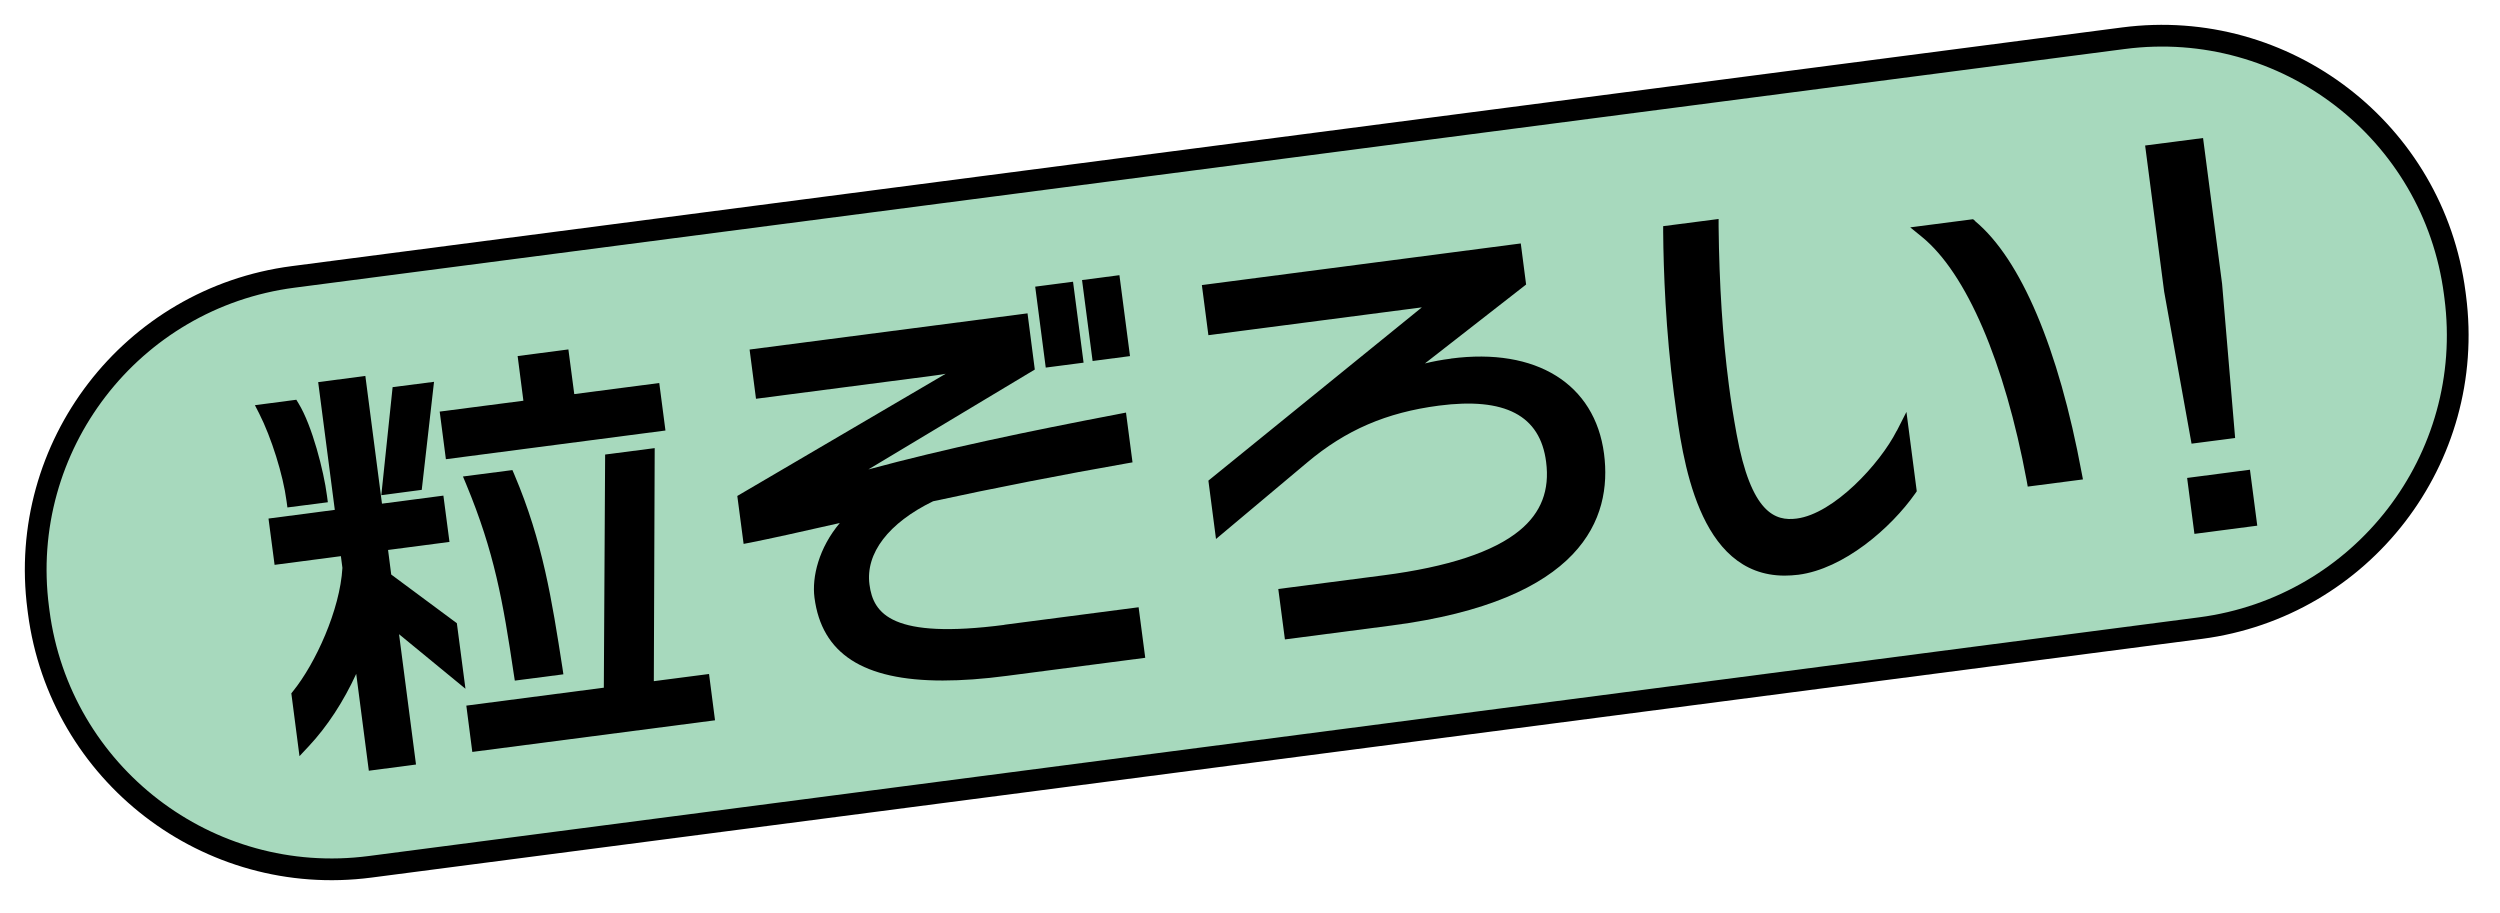
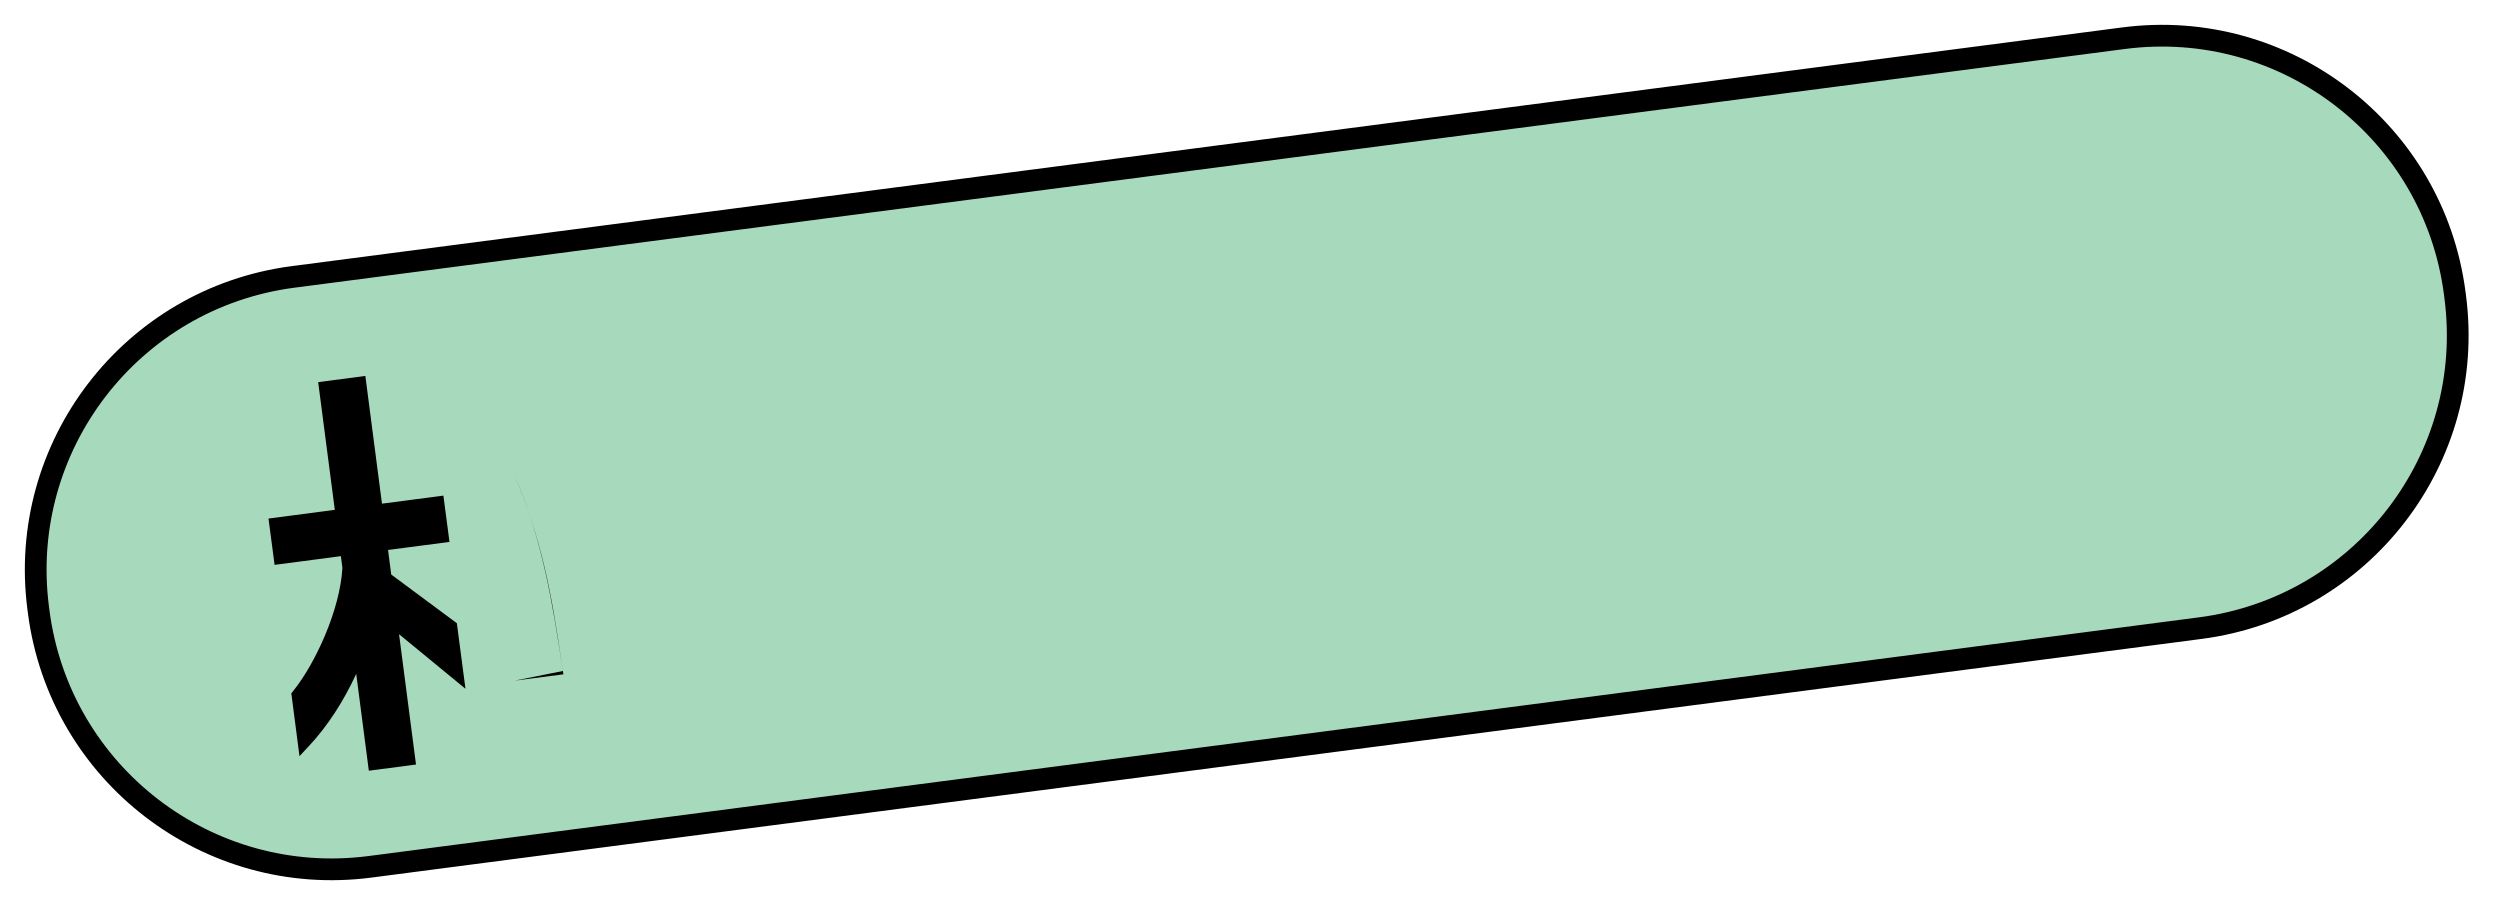
<svg xmlns="http://www.w3.org/2000/svg" width="230" height="84" viewBox="0 0 230 84" fill="none">
  <path d="M195.356 3.516L26.962 25.476C12.072 27.418 1.574 41.064 3.516 55.954l.045.347C5.503 71.191 19.15 81.69 34.04 79.747l168.394-21.96c14.891-1.942 25.388-15.588 23.446-30.478l-.045-.347c-1.942-14.89-15.588-25.388-30.478-23.446z" fill="#A7D9BD" stroke="#000" stroke-width="2" />
-   <path d="M42.032 57.337l-6.04-4.48-.29-2.26 5.65-.74-.56-4.26-5.65.74-1.53-11.75-4.34.57 1.53 11.75-6.1.8.56 4.26 6.1-.8.14 1.08c-.22 3.86-2.48 8.79-4.54 11.34l-.16.2.75 5.78.87-.93c1.69-1.81 3.17-4.08 4.35-6.64l1.16 8.91 4.34-.57-1.56-11.99 6.11 5.02-.79-6.02v-.01zM47.362 62.617l4.47-.58-.09-.61c-.97-6.22-1.8-11.59-4.42-17.76l-.18-.42-4.55.59.3.72c2.58 6.21 3.38 10.74 4.38 17.48l.09.58z" fill="#000" />
-   <path d="M26.432 46.687l3.73-.48-.08-.6c-.29-2.26-1.37-6.47-2.62-8.5l-.2-.33-3.81.5.39.76c1.12 2.2 2.21 5.67 2.52 8.06l.08.59h-.01zM39.931 35.127l-3.81.49-1.04 9.94 3.72-.49 1.13-9.94zM41.022 42.247l20.2-2.64-.57-4.37-7.82 1.02-.54-4.11-4.67.61.53 4.11-7.7 1 .57 4.38zM60.152 62.667l.08-21.44-4.56.59-.12 21.45-12.65 1.65.55 4.26 22.33-2.91-.55-4.26-5.08.66zM92.412 57.487c-10.32 1.34-12.07-.99-12.42-3.71-.38-2.88 1.76-5.67 5.85-7.66 5.36-1.17 12.17-2.5 17.78-3.48l.57-.1-.6-4.58-.62.12c-8.52 1.63-15.94 3.18-23.08 5.11l15.31-9.19-.67-5.17-25.57 3.33.59 4.53 16.12-2.1c.34-.04.81-.11 1.33-.2l-19.17 11.24.58 4.41.63-.12c1.76-.35 4.58-.97 8.22-1.8-1.92 2.28-2.58 4.95-2.33 6.87.67 5.14 4.46 7.62 11.8 7.62 1.76 0 3.73-.14 5.91-.43l12.72-1.66-.61-4.65-12.35 1.61.01.01zM102.987 25.316l-3.44.449.972 7.447 3.441-.45-.973-7.446z" fill="#000" />
-   <path d="M98.718 25.919l-3.48.454.97 7.446 3.481-.453-.97-7.447zM133.472 32.997c-.87.11-1.66.26-2.38.44l9.31-7.26-.49-3.78-29.34 3.83.6 4.61 19.64-2.56-19.64 15.94.7 5.37 8.39-7.04c3.55-2.99 7.29-4.6 12.12-5.23 6.08-.79 9.31.9 9.86 5.17.34 2.61-.45 4.67-2.42 6.3-2.39 1.98-6.6 3.37-12.53 4.14l-9.69 1.26.61 4.64 9.81-1.28c17.56-2.29 20.32-9.86 19.55-15.8-.84-6.43-6.24-9.79-14.08-8.76l-.02.01zM174.502 39.627c-1.56 3.08-5.81 7.64-9.2 8.08-1.97.26-4.2-.46-5.54-7.8-.28-1.54-.52-3.02-.71-4.52-.57-4.39-.88-9.16-.94-14.56v-.68l-5.1.66v.53c.03 3.58.23 9.08 1 14.97l.07.5c.7 5.33 2.11 16.15 10.11 16.15.4 0 .82-.03 1.26-.08 4.16-.54 8.49-4.26 10.76-7.49l.13-.19-.95-7.3-.88 1.73h-.01zM181.722 20.337l-.2-.17-5.78.75 1.08.88c4.09 3.34 7.6 11.51 9.63 22.41l.1.56 5.08-.66-.12-.62c-2.12-11.44-5.6-19.66-9.81-23.15h.02zM206.996 43.215l-5.781.755.672 5.147 5.781-.755-.672-5.147zM205.632 40.297l-1.2-14.19-1.75-13.41-5.33.69 1.75 13.44 2.52 13.99 4.01-.52z" fill="#000" />
+   <path d="M42.032 57.337l-6.04-4.48-.29-2.26 5.65-.74-.56-4.26-5.65.74-1.53-11.75-4.34.57 1.53 11.75-6.1.8.56 4.26 6.1-.8.14 1.08c-.22 3.86-2.48 8.79-4.54 11.34l-.16.2.75 5.78.87-.93c1.69-1.81 3.17-4.08 4.35-6.64l1.16 8.91 4.34-.57-1.56-11.99 6.11 5.02-.79-6.02v-.01zM47.362 62.617l4.47-.58-.09-.61c-.97-6.22-1.8-11.59-4.42-17.76c2.58 6.21 3.38 10.74 4.38 17.48l.09.58z" fill="#000" />
</svg>